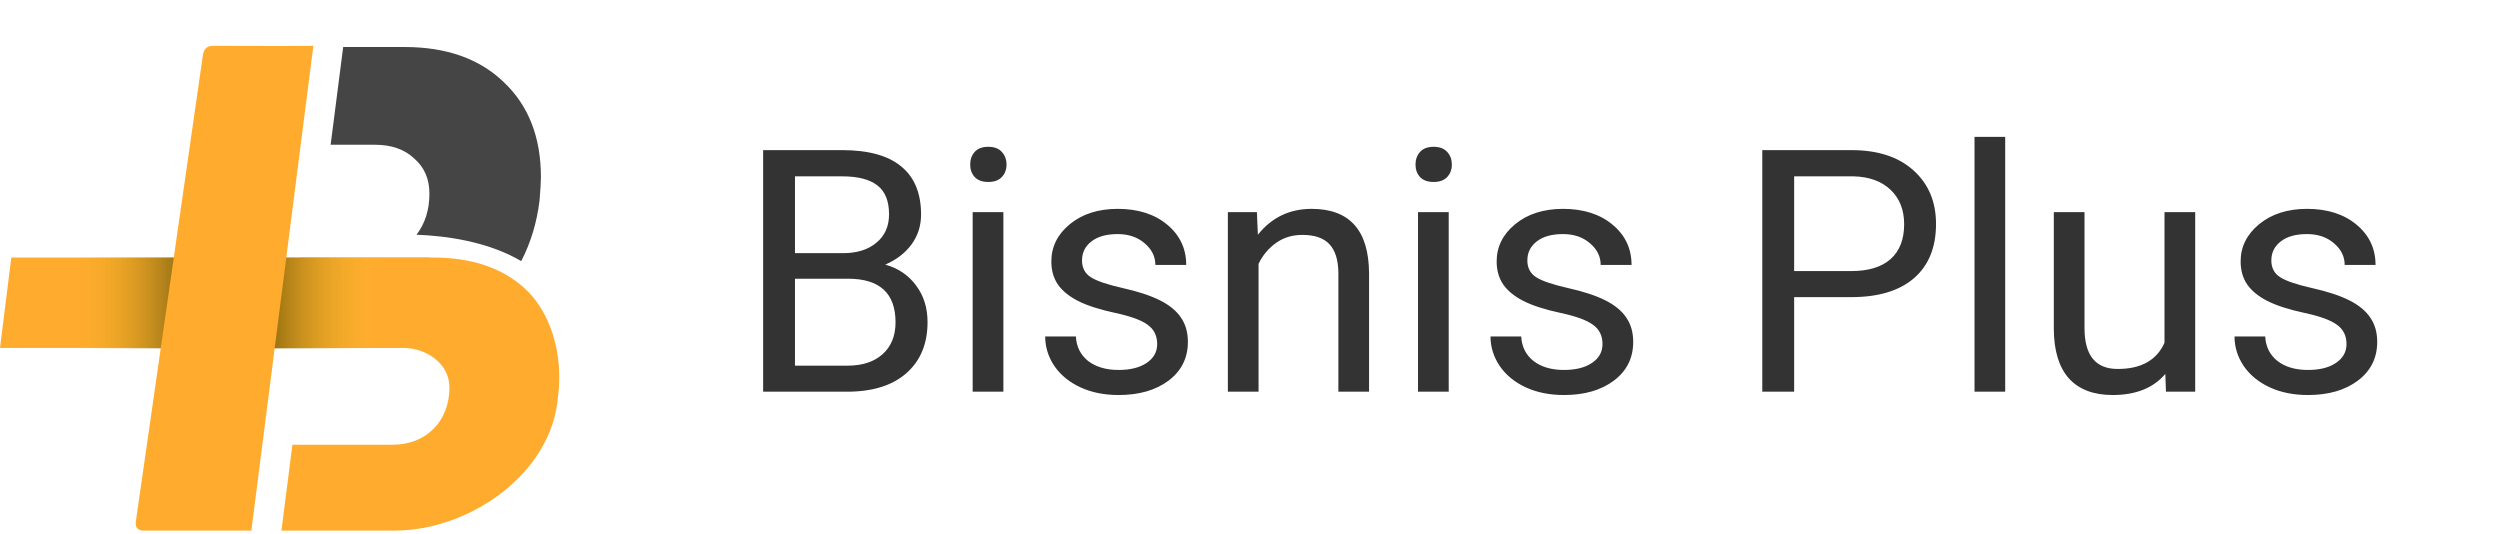
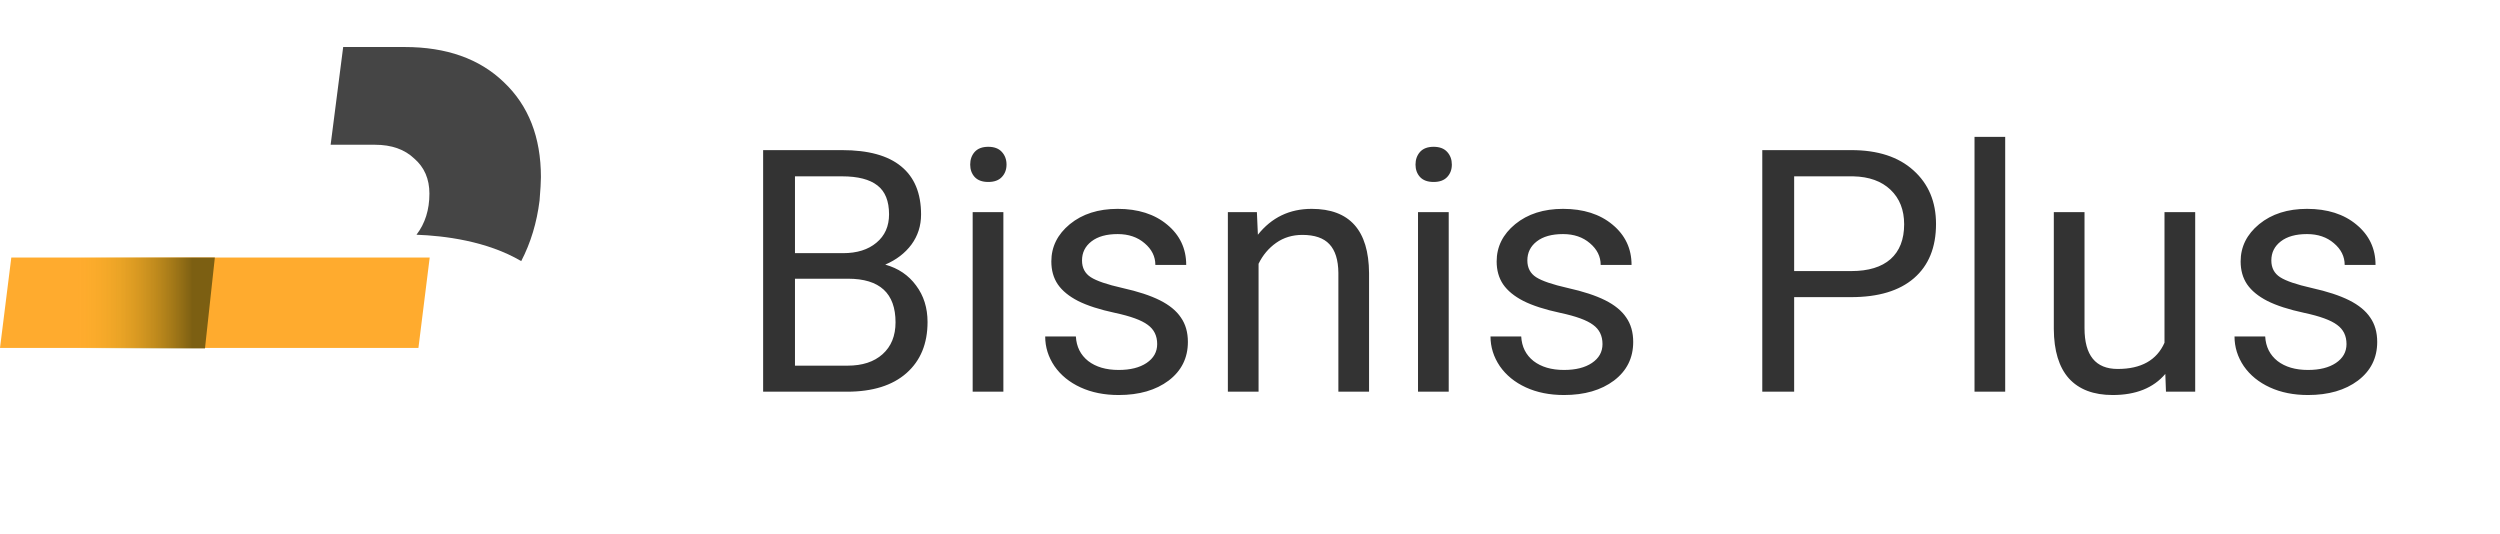
<svg xmlns="http://www.w3.org/2000/svg" width="103" height="22" viewBox="0 0 103 22" fill="none">
  <path fill-rule="evenodd" clip-rule="evenodd" d="M21.474 10.758C21.866 10.004 22.117 9.172 22.23 8.262C22.267 7.808 22.286 7.487 22.286 7.297C22.286 5.652 21.776 4.348 20.755 3.383C19.753 2.419 18.391 1.937 16.671 1.937H14.139L13.622 5.964H15.451C16.132 5.964 16.671 6.154 17.067 6.532C17.483 6.891 17.692 7.373 17.692 7.978C17.692 8.644 17.514 9.208 17.159 9.671C18.289 9.712 20.057 9.923 21.474 10.758Z" fill="#454545" />
-   <path d="M21.592 11.859C20.669 11.025 19.411 10.609 17.817 10.609L12.347 10.609L11.881 14.336H16.653C17.461 14.336 18.517 14.904 18.517 15.967C18.517 17.364 17.545 18.322 16.194 18.322H12.048L11.595 21.86H16.269C19.318 21.86 22.748 19.532 22.99 16.326C23.023 16.138 23.04 15.862 23.04 15.501C23.04 14.086 22.515 12.677 21.592 11.859Z" fill="#FFAB2E" />
  <path d="M0 14.336H17.239L17.704 10.609H0.466L0 14.336Z" fill="#FFAB2E" />
  <path d="M0 14.355H8.445L8.852 10.609H0.466L0 14.355Z" fill="url(#paint0_linear_2024_2484)" style="mix-blend-mode:multiply" />
-   <path d="M8.962 14.355H17.208L17.704 10.609H9.318L8.962 14.355Z" fill="url(#paint1_linear_2024_2484)" style="mix-blend-mode:multiply" />
-   <path d="M5.647 21.759C5.714 21.826 5.806 21.86 5.923 21.86L10.356 21.86L12.911 1.888C11.549 1.903 10.123 1.889 8.761 1.889C8.644 1.889 8.552 1.923 8.485 1.989C8.418 2.056 8.377 2.148 8.36 2.265L5.597 21.484C5.58 21.601 5.597 21.693 5.647 21.759Z" fill="#FFAB2E" />
  <path d="M31.441 16.138V6.185H34.694C35.775 6.185 36.586 6.408 37.128 6.855C37.675 7.301 37.948 7.962 37.948 8.837C37.948 9.302 37.816 9.714 37.552 10.075C37.288 10.43 36.928 10.706 36.472 10.902C37.01 11.052 37.433 11.339 37.743 11.763C38.058 12.182 38.215 12.684 38.215 13.267C38.215 14.16 37.925 14.862 37.347 15.372C36.768 15.883 35.95 16.138 34.893 16.138H31.441ZM32.753 11.483V15.065H34.92C35.531 15.065 36.011 14.908 36.362 14.593C36.718 14.274 36.896 13.836 36.896 13.28C36.896 12.082 36.244 11.483 34.941 11.483H32.753ZM32.753 10.43H34.735C35.31 10.43 35.768 10.286 36.109 9.999C36.456 9.712 36.629 9.323 36.629 8.83C36.629 8.283 36.469 7.887 36.151 7.641C35.831 7.39 35.346 7.265 34.694 7.265H32.753V10.43ZM41.339 16.138H40.074V8.741H41.339V16.138ZM39.972 6.78C39.972 6.574 40.033 6.401 40.156 6.26C40.284 6.119 40.471 6.048 40.717 6.048C40.963 6.048 41.15 6.119 41.277 6.26C41.405 6.401 41.469 6.574 41.469 6.78C41.469 6.985 41.405 7.156 41.277 7.292C41.15 7.429 40.963 7.497 40.717 7.497C40.471 7.497 40.284 7.429 40.156 7.292C40.033 7.156 39.972 6.985 39.972 6.78ZM47.676 14.176C47.676 13.834 47.546 13.57 47.286 13.383C47.031 13.192 46.582 13.028 45.94 12.891C45.301 12.754 44.793 12.59 44.415 12.399C44.041 12.207 43.763 11.979 43.581 11.715C43.403 11.451 43.315 11.136 43.315 10.772C43.315 10.166 43.57 9.653 44.08 9.234C44.595 8.814 45.251 8.605 46.049 8.605C46.887 8.605 47.566 8.821 48.086 9.254C48.61 9.687 48.872 10.241 48.872 10.915H47.601C47.601 10.569 47.453 10.27 47.156 10.02C46.865 9.769 46.495 9.644 46.049 9.644C45.589 9.644 45.229 9.744 44.969 9.945C44.709 10.145 44.579 10.407 44.579 10.731C44.579 11.036 44.7 11.266 44.941 11.421C45.183 11.576 45.618 11.724 46.247 11.866C46.881 12.007 47.393 12.175 47.785 12.371C48.177 12.567 48.467 12.804 48.653 13.082C48.845 13.356 48.941 13.691 48.941 14.087C48.941 14.748 48.676 15.279 48.148 15.68C47.619 16.076 46.933 16.275 46.09 16.275C45.498 16.275 44.973 16.17 44.518 15.96C44.062 15.751 43.704 15.459 43.444 15.085C43.189 14.707 43.062 14.299 43.062 13.862H44.326C44.349 14.285 44.518 14.623 44.832 14.873C45.151 15.119 45.57 15.242 46.09 15.242C46.568 15.242 46.951 15.147 47.238 14.955C47.53 14.759 47.676 14.5 47.676 14.176ZM51.784 8.741L51.825 9.671C52.39 8.96 53.129 8.605 54.04 8.605C55.603 8.605 56.392 9.487 56.405 11.25V16.138H55.141V11.243C55.136 10.71 55.013 10.316 54.772 10.061C54.535 9.806 54.163 9.678 53.657 9.678C53.247 9.678 52.887 9.787 52.577 10.006C52.267 10.225 52.026 10.512 51.853 10.867V16.138H50.588V8.741H51.784ZM59.687 16.138H58.422V8.741H59.687V16.138ZM58.319 6.78C58.319 6.574 58.381 6.401 58.504 6.26C58.632 6.119 58.818 6.048 59.065 6.048C59.311 6.048 59.498 6.119 59.625 6.26C59.753 6.401 59.816 6.574 59.816 6.78C59.816 6.985 59.753 7.156 59.625 7.292C59.498 7.429 59.311 7.497 59.065 7.497C58.818 7.497 58.632 7.429 58.504 7.292C58.381 7.156 58.319 6.985 58.319 6.78ZM66.023 14.176C66.023 13.834 65.894 13.57 65.634 13.383C65.379 13.192 64.93 13.028 64.287 12.891C63.649 12.754 63.141 12.59 62.763 12.399C62.389 12.207 62.111 11.979 61.929 11.715C61.751 11.451 61.662 11.136 61.662 10.772C61.662 10.166 61.917 9.653 62.428 9.234C62.943 8.814 63.599 8.605 64.397 8.605C65.235 8.605 65.914 8.821 66.434 9.254C66.958 9.687 67.22 10.241 67.22 10.915H65.948C65.948 10.569 65.8 10.27 65.504 10.02C65.212 9.769 64.843 9.644 64.397 9.644C63.936 9.644 63.576 9.744 63.316 9.945C63.057 10.145 62.927 10.407 62.927 10.731C62.927 11.036 63.048 11.266 63.289 11.421C63.531 11.576 63.966 11.724 64.595 11.866C65.228 12.007 65.741 12.175 66.133 12.371C66.525 12.567 66.814 12.804 67.001 13.082C67.192 13.356 67.288 13.691 67.288 14.087C67.288 14.748 67.024 15.279 66.495 15.68C65.966 16.076 65.281 16.275 64.438 16.275C63.845 16.275 63.321 16.17 62.865 15.96C62.41 15.751 62.052 15.459 61.792 15.085C61.537 14.707 61.409 14.299 61.409 13.862H62.674C62.697 14.285 62.865 14.623 63.18 14.873C63.499 15.119 63.918 15.242 64.438 15.242C64.916 15.242 65.299 15.147 65.586 14.955C65.878 14.759 66.023 14.5 66.023 14.176ZM73.919 12.242V16.138H72.606V6.185H76.277C77.367 6.185 78.219 6.463 78.834 7.019C79.454 7.575 79.764 8.311 79.764 9.227C79.764 10.193 79.461 10.938 78.855 11.462C78.253 11.982 77.389 12.242 76.264 12.242H73.919ZM73.919 11.168H76.277C76.979 11.168 77.517 11.004 77.891 10.676C78.264 10.343 78.451 9.865 78.451 9.24C78.451 8.648 78.264 8.174 77.891 7.819C77.517 7.463 77.004 7.279 76.353 7.265H73.919V11.168ZM82.614 16.138H81.35V5.638H82.614V16.138ZM89.211 15.406C88.719 15.985 87.996 16.275 87.044 16.275C86.256 16.275 85.654 16.047 85.239 15.591C84.829 15.131 84.622 14.452 84.617 13.554V8.741H85.882V13.52C85.882 14.641 86.338 15.201 87.249 15.201C88.215 15.201 88.858 14.841 89.177 14.121V8.741H90.442V16.138H89.238L89.211 15.406ZM96.676 14.176C96.676 13.834 96.546 13.57 96.286 13.383C96.031 13.192 95.582 13.028 94.939 12.891C94.302 12.754 93.793 12.59 93.415 12.399C93.041 12.207 92.763 11.979 92.581 11.715C92.403 11.451 92.314 11.136 92.314 10.772C92.314 10.166 92.57 9.653 93.08 9.234C93.595 8.814 94.251 8.605 95.049 8.605C95.887 8.605 96.567 8.821 97.086 9.254C97.61 9.687 97.872 10.241 97.872 10.915H96.601C96.601 10.569 96.453 10.27 96.156 10.02C95.865 9.769 95.496 9.644 95.049 9.644C94.589 9.644 94.229 9.744 93.969 9.945C93.709 10.145 93.579 10.407 93.579 10.731C93.579 11.036 93.7 11.266 93.942 11.421C94.183 11.576 94.618 11.724 95.247 11.866C95.881 12.007 96.393 12.175 96.785 12.371C97.177 12.567 97.466 12.804 97.653 13.082C97.845 13.356 97.941 13.691 97.941 14.087C97.941 14.748 97.676 15.279 97.147 15.68C96.619 16.076 95.933 16.275 95.09 16.275C94.498 16.275 93.973 16.17 93.518 15.96C93.062 15.751 92.704 15.459 92.444 15.085C92.189 14.707 92.062 14.299 92.062 13.862H93.326C93.349 14.285 93.518 14.623 93.832 14.873C94.151 15.119 94.57 15.242 95.09 15.242C95.568 15.242 95.951 15.147 96.238 14.955C96.53 14.759 96.676 14.5 96.676 14.176Z" fill="#333333" />
  <defs>
    <linearGradient id="paint0_linear_2024_2484" x1="8.765" y1="12.527" x2="0.195" y2="12.527" gradientUnits="userSpaceOnUse">
      <stop offset="0.097" stop-color="#7C5F12" />
      <stop offset="0.654" stop-color="#F3B71B" stop-opacity="0" />
    </linearGradient>
    <linearGradient id="paint1_linear_2024_2484" x1="9.552" y1="12.13" x2="17.617" y2="12.13" gradientUnits="userSpaceOnUse">
      <stop offset="0.154" stop-color="#84620B" />
      <stop offset="0.755" stop-color="#FFC328" stop-opacity="0" />
    </linearGradient>
  </defs>
</svg>